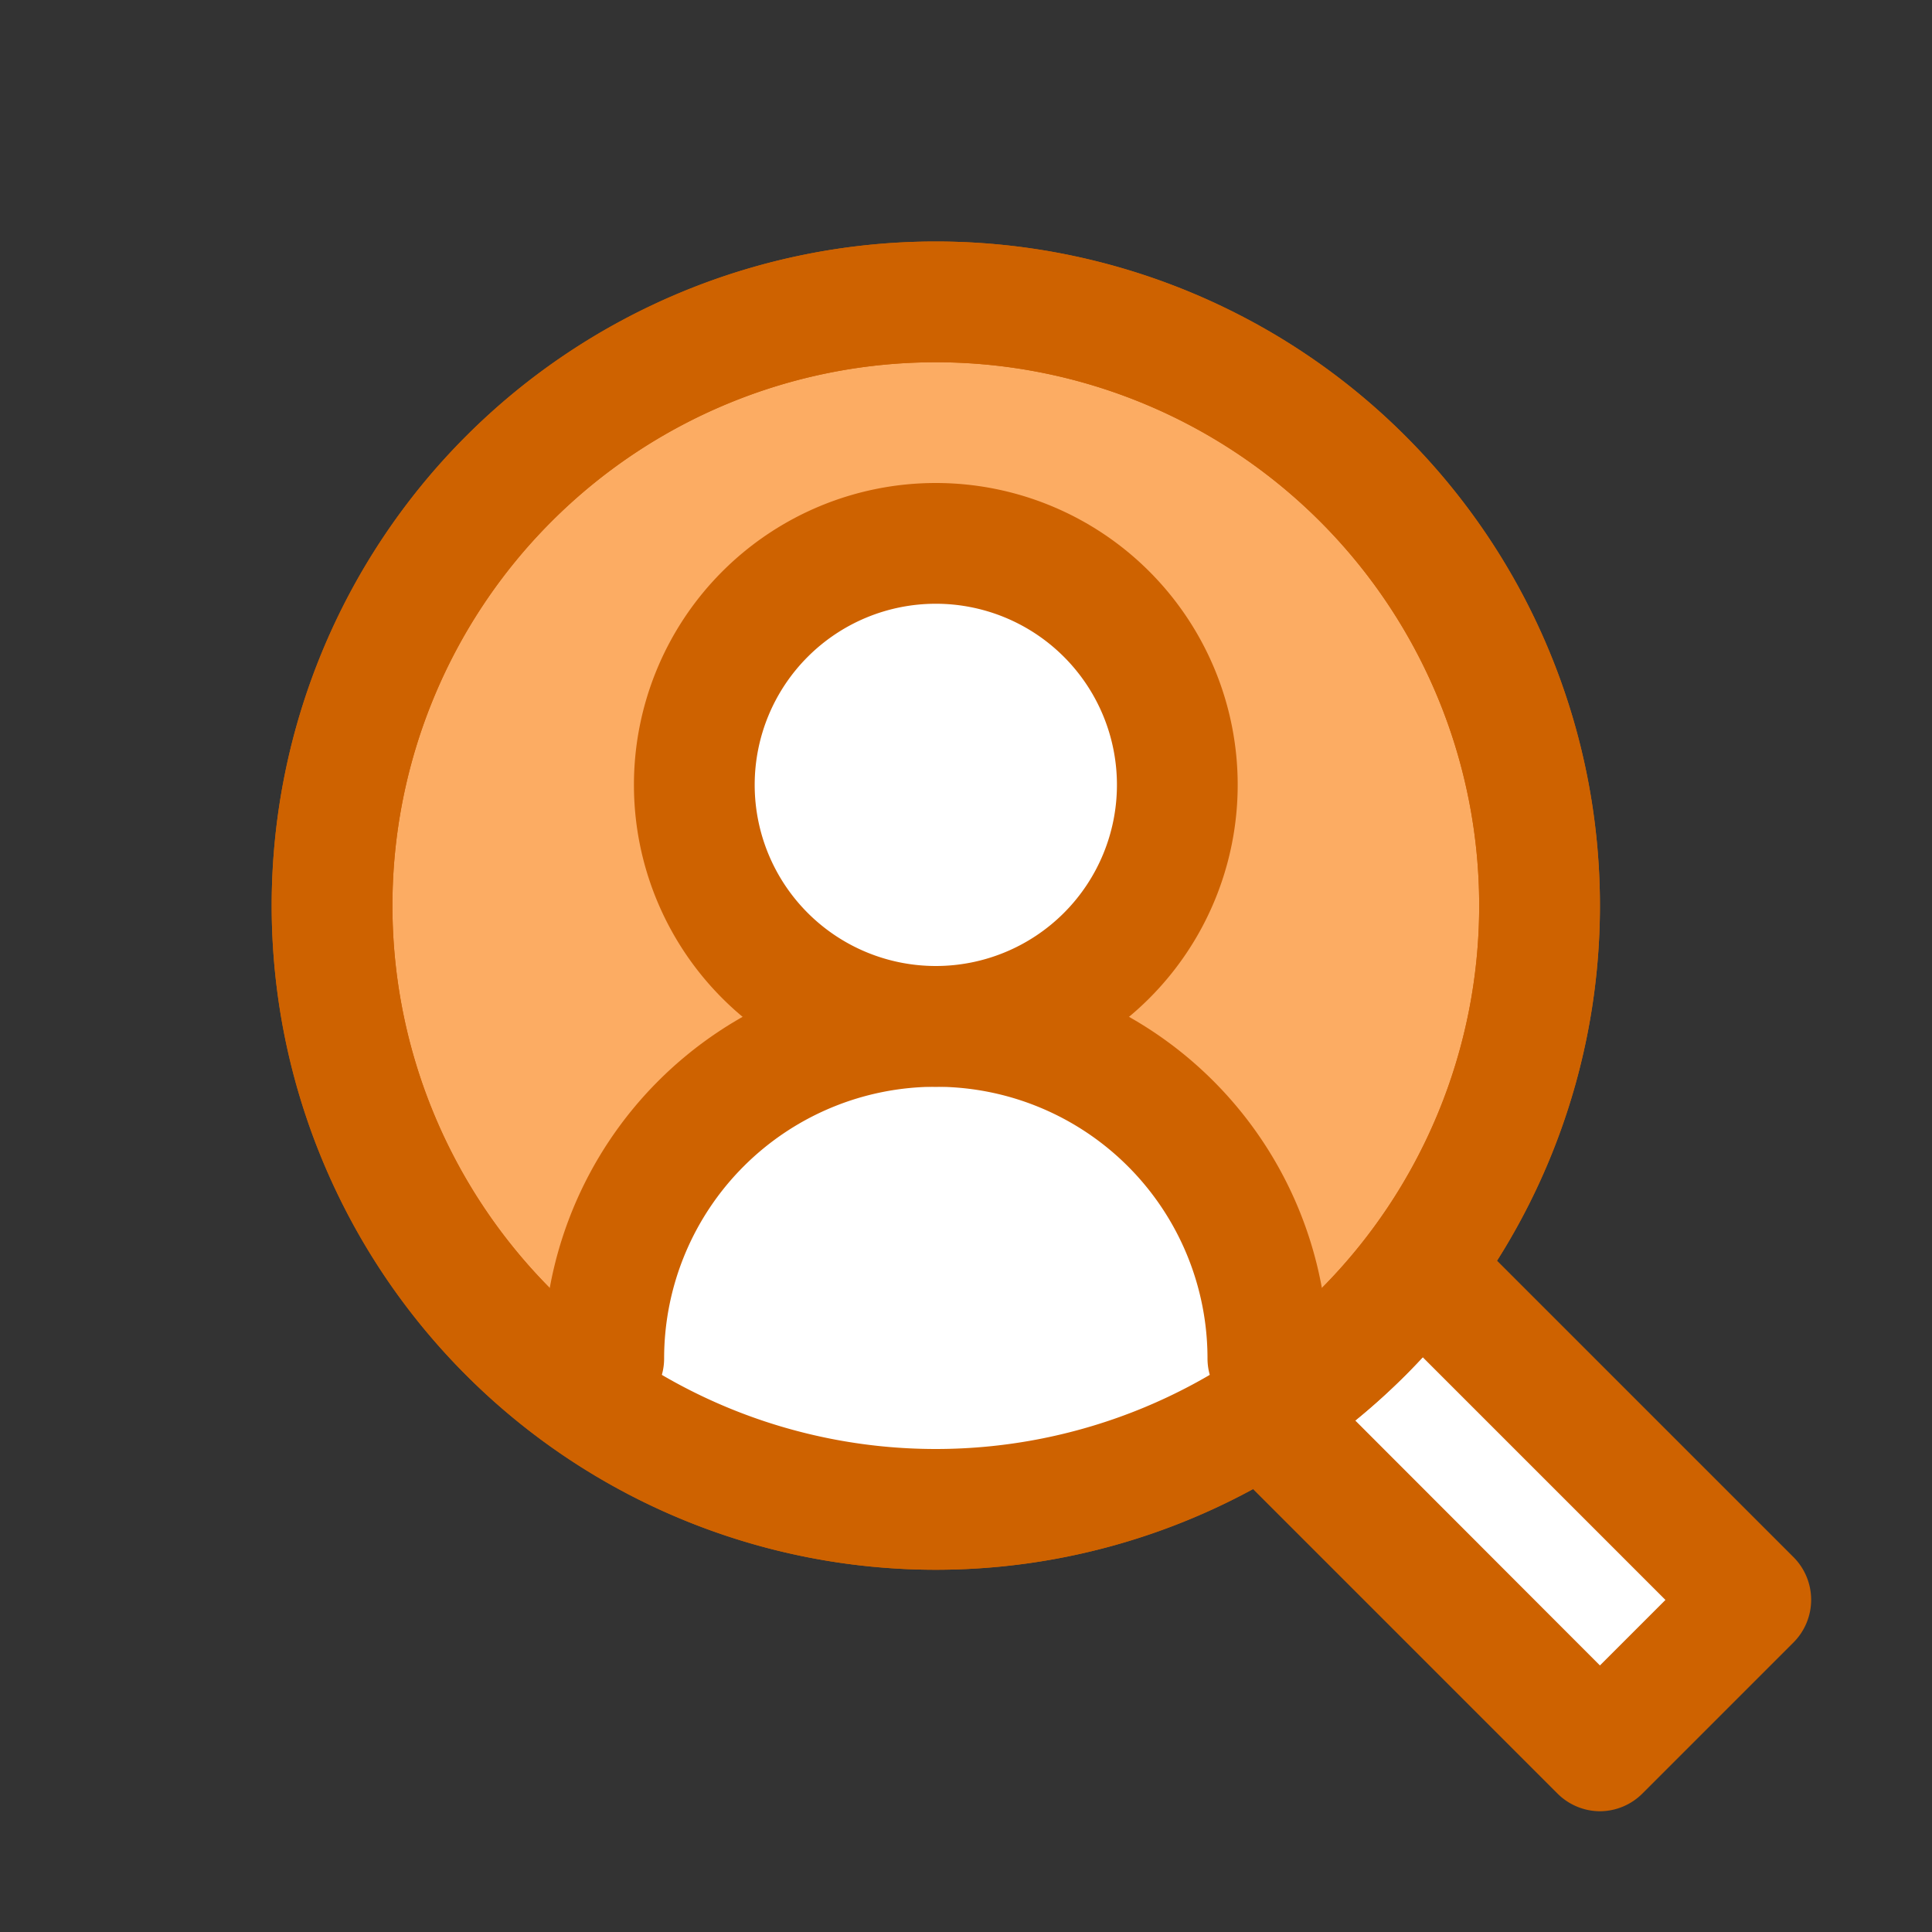
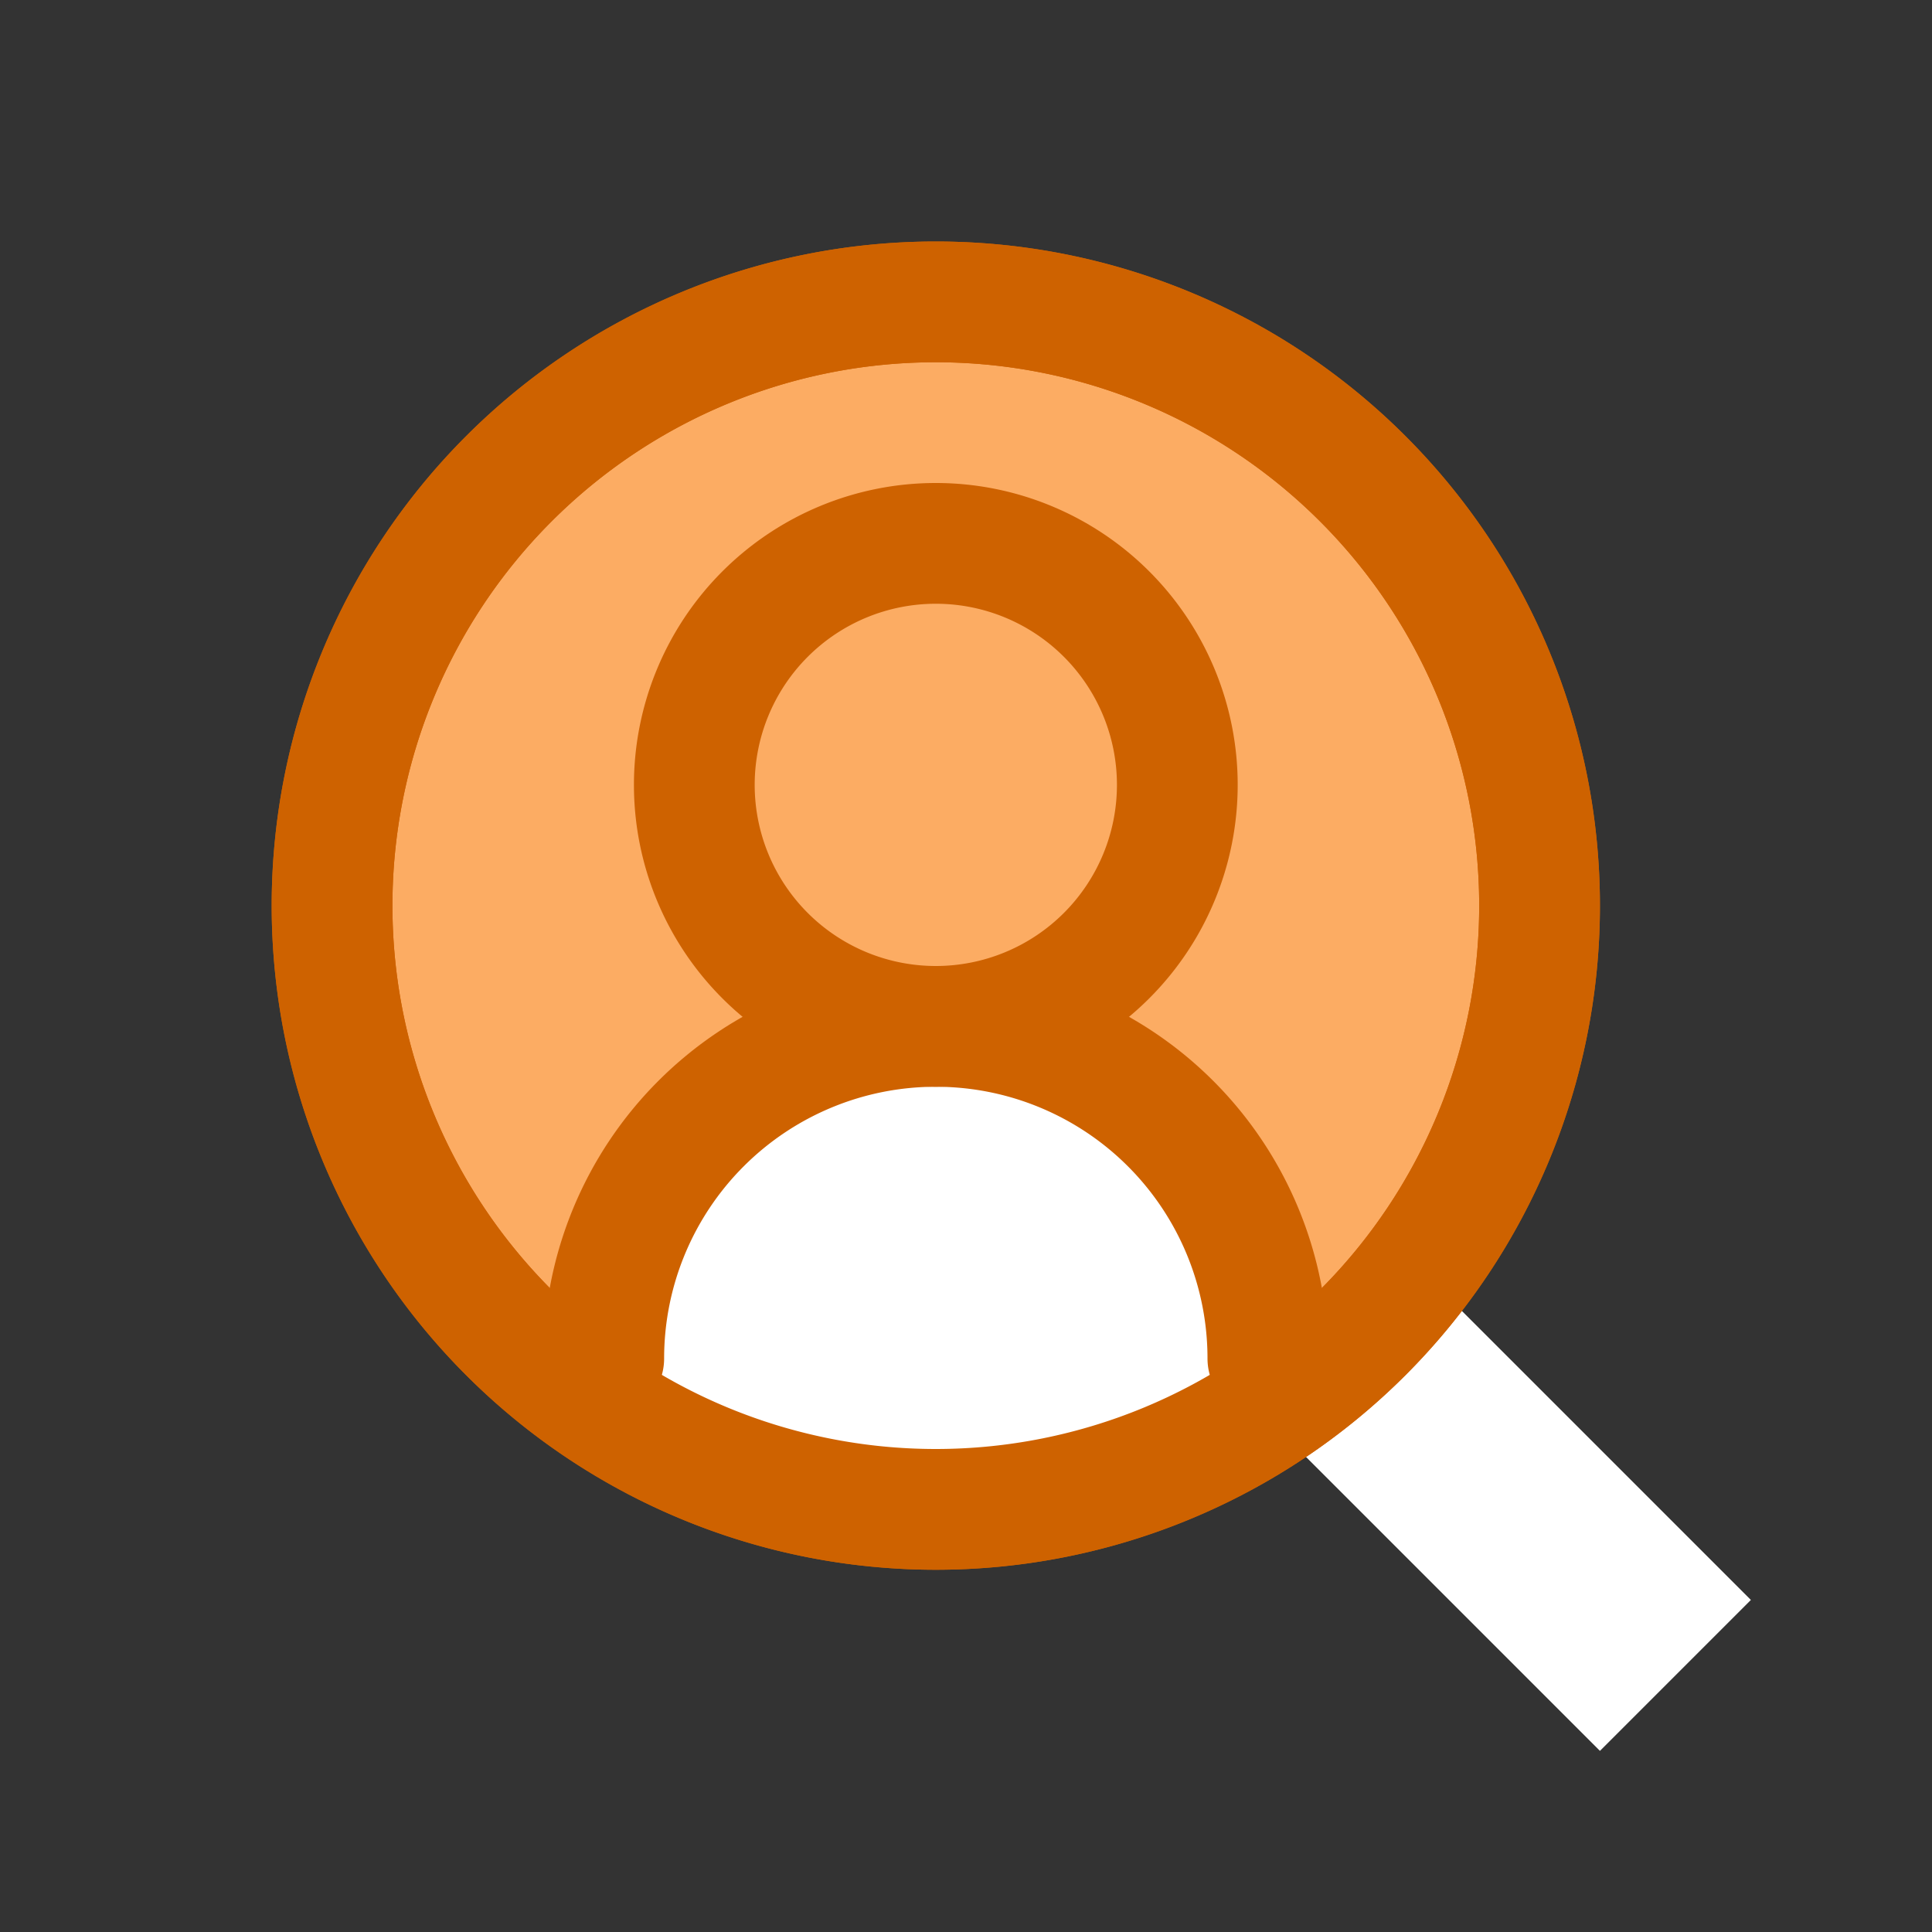
<svg xmlns="http://www.w3.org/2000/svg" viewBox="0 0 64 64">
  <rect x="0" y="0" width="64" height="64" fill="#333333" stroke="none" />
  <script id="__gaOptOutExtension" />
  <defs>
    <style>.cls-1{fill:none;}.cls-2{fill:#fff;}.cls-3{fill:#ce6200;}.cls-4{fill:#fcac63;}</style>
  </defs>
  <title>marketing-day</title>
  <g id="invisi-border">
    <rect class="cls-1" width="64" height="64" />
  </g>
  <g id="icon">
    <polyline class="cls-2" points="47 42 58 53 53 58 42 47" />
-     <path class="cls-3" d="M53,60a2,2,0,0,1-1.41-.59l-11-11a2,2,0,0,1,2.83-2.83L53,55.17,55.17,53l-9.59-9.59a2,2,0,0,1,2.83-2.83l11,11a2,2,0,0,1,0,2.83l-5,5A2,2,0,0,1,53,60Z" />
    <circle class="cls-4" cx="31" cy="30" r="20" />
    <path class="cls-3" d="M31,52A22,22,0,1,1,53,30,22,22,0,0,1,31,52Zm0-40A18,18,0,1,0,49,30,18,18,0,0,0,31,12Z" />
    <path class="cls-2" d="M31,34A11,11,0,0,0,20,45v1.7a20,20,0,0,0,22,0V45A11,11,0,0,0,31,34Z" />
-     <circle class="cls-2" cx="31" cy="26" r="8" />
    <path class="cls-3" d="M31,36A10,10,0,1,1,41,26,10,10,0,0,1,31,36Zm0-16a6,6,0,1,0,6,6A6,6,0,0,0,31,20Z" />
    <path class="cls-3" d="M42,47a2,2,0,0,1-2-2,9,9,0,0,0-18,0,2,2,0,0,1-4,0,13,13,0,0,1,26,0A2,2,0,0,1,42,47Z" />
    <path class="cls-3" d="M31,52A22,22,0,1,1,53,30,22,22,0,0,1,31,52Zm0-40A18,18,0,1,0,49,30,18,18,0,0,0,31,12Z" />
  </g>
</svg>